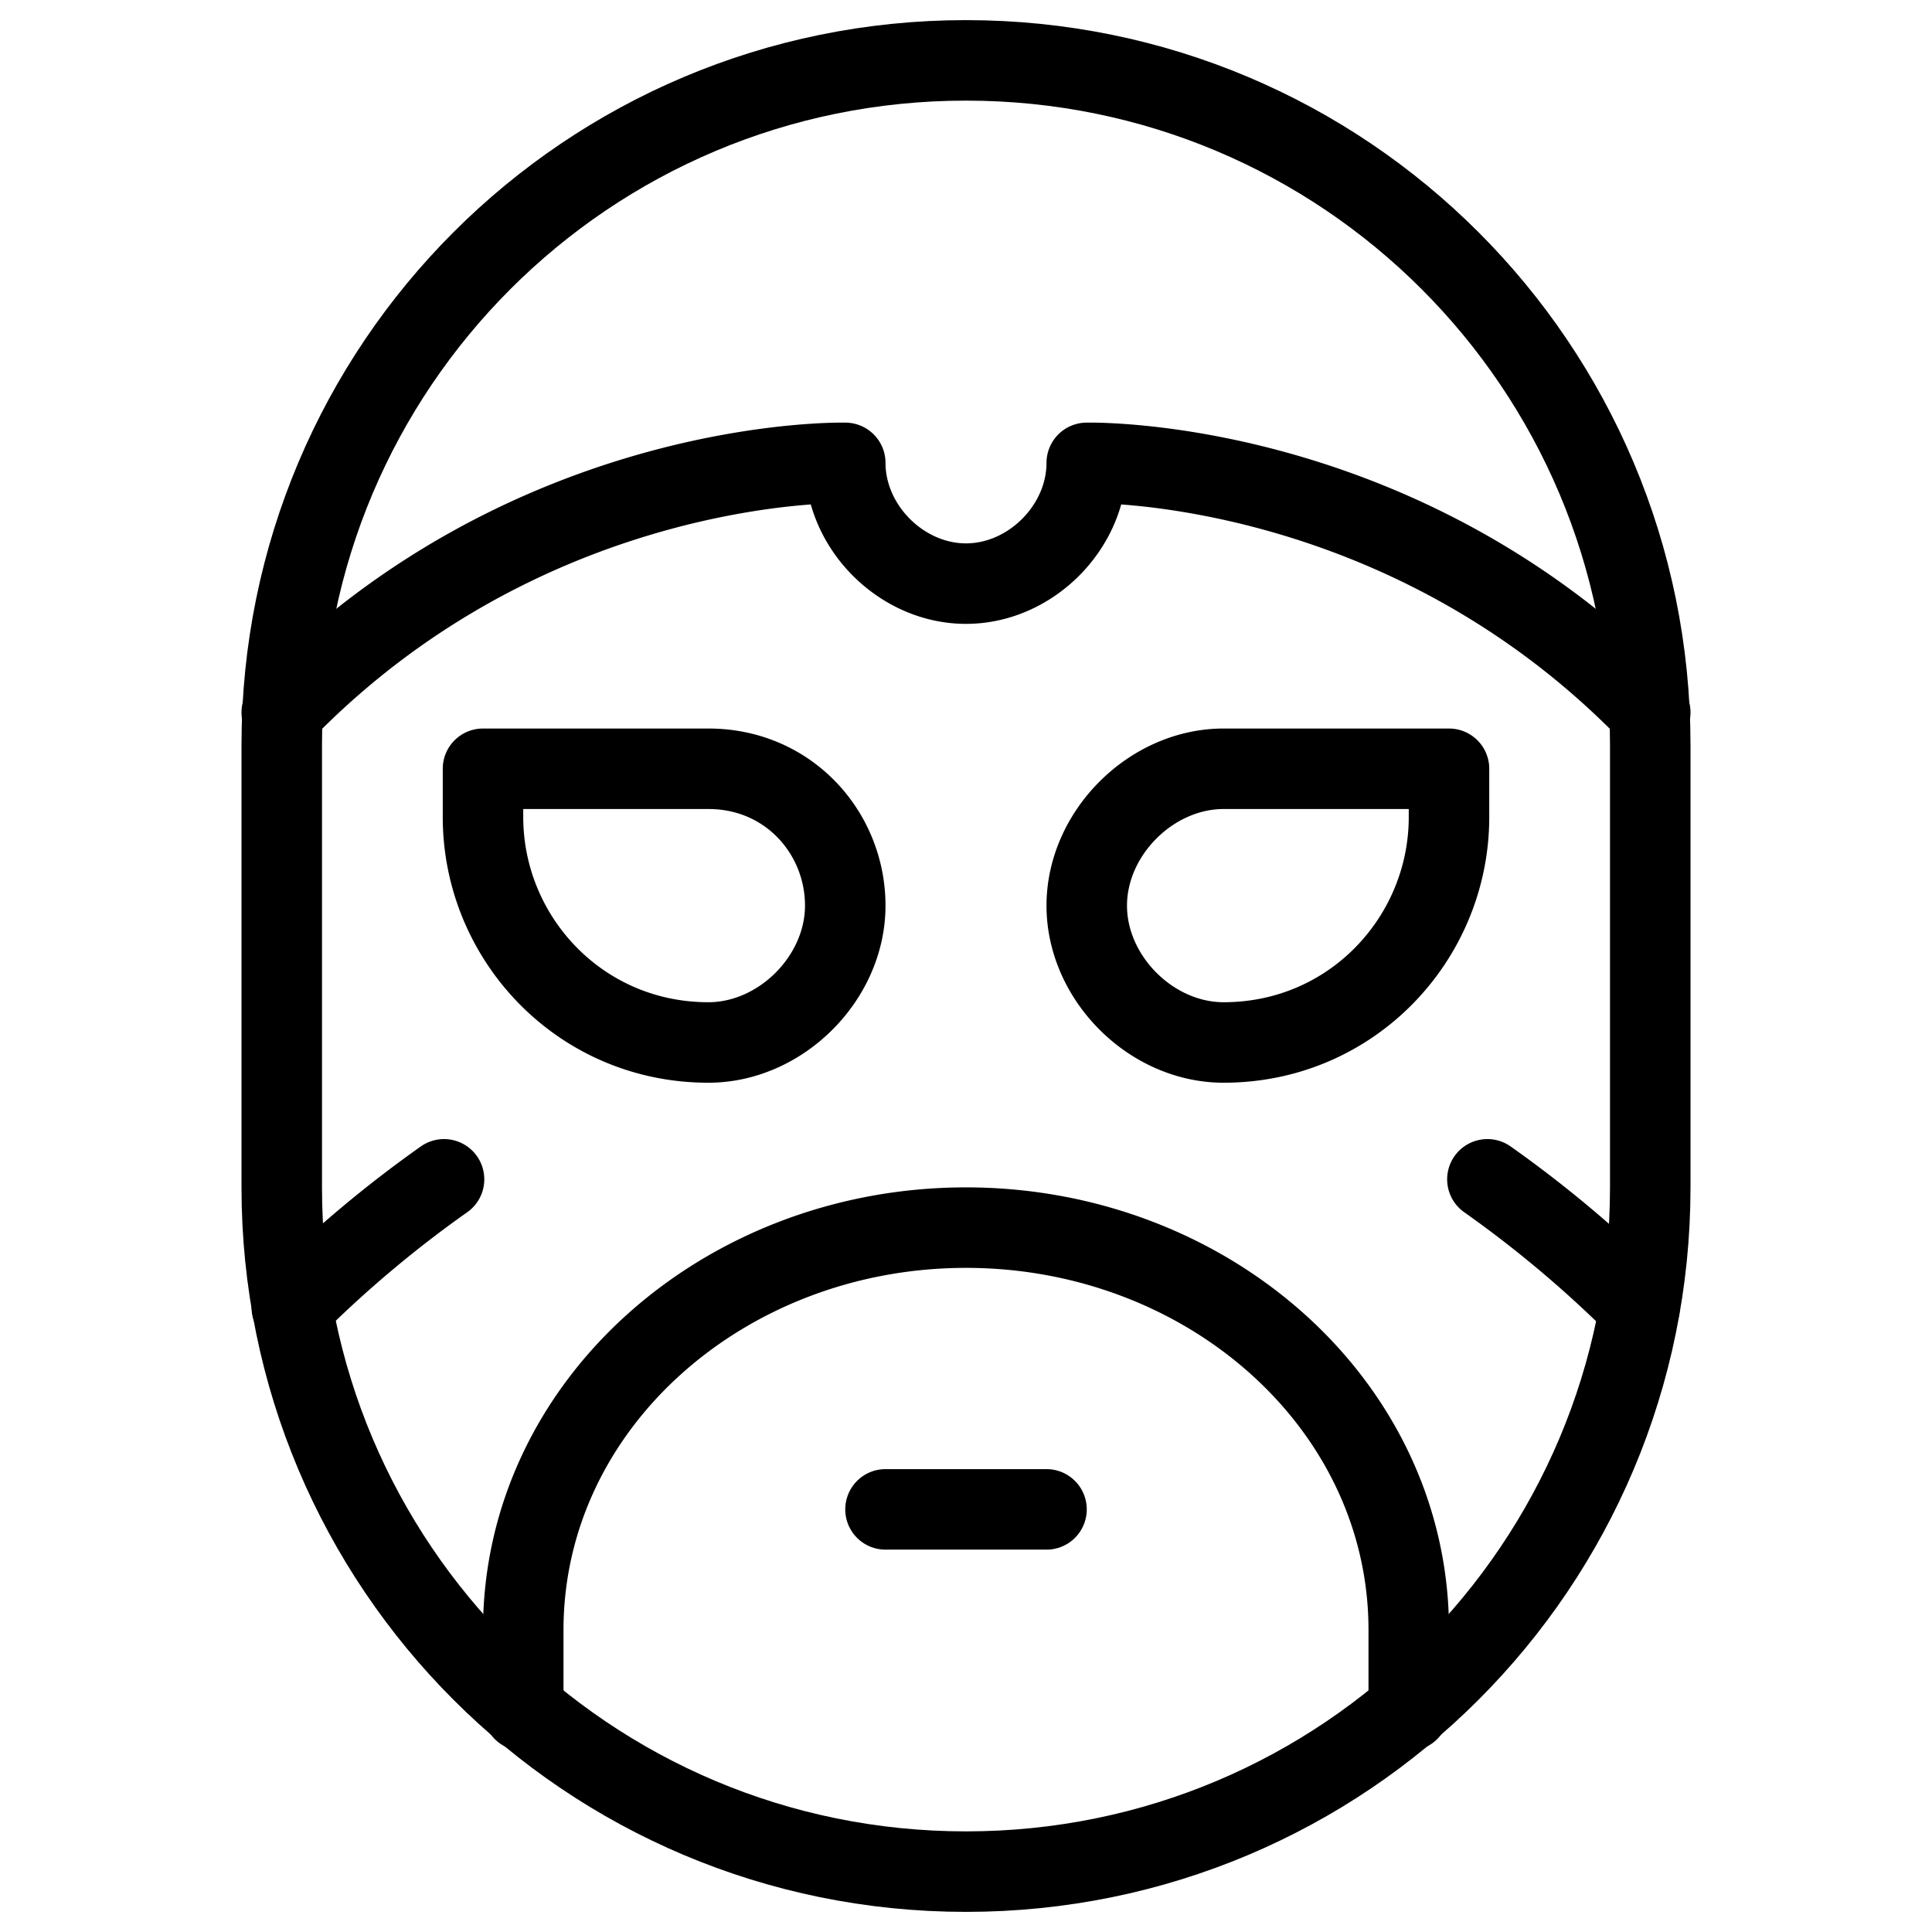
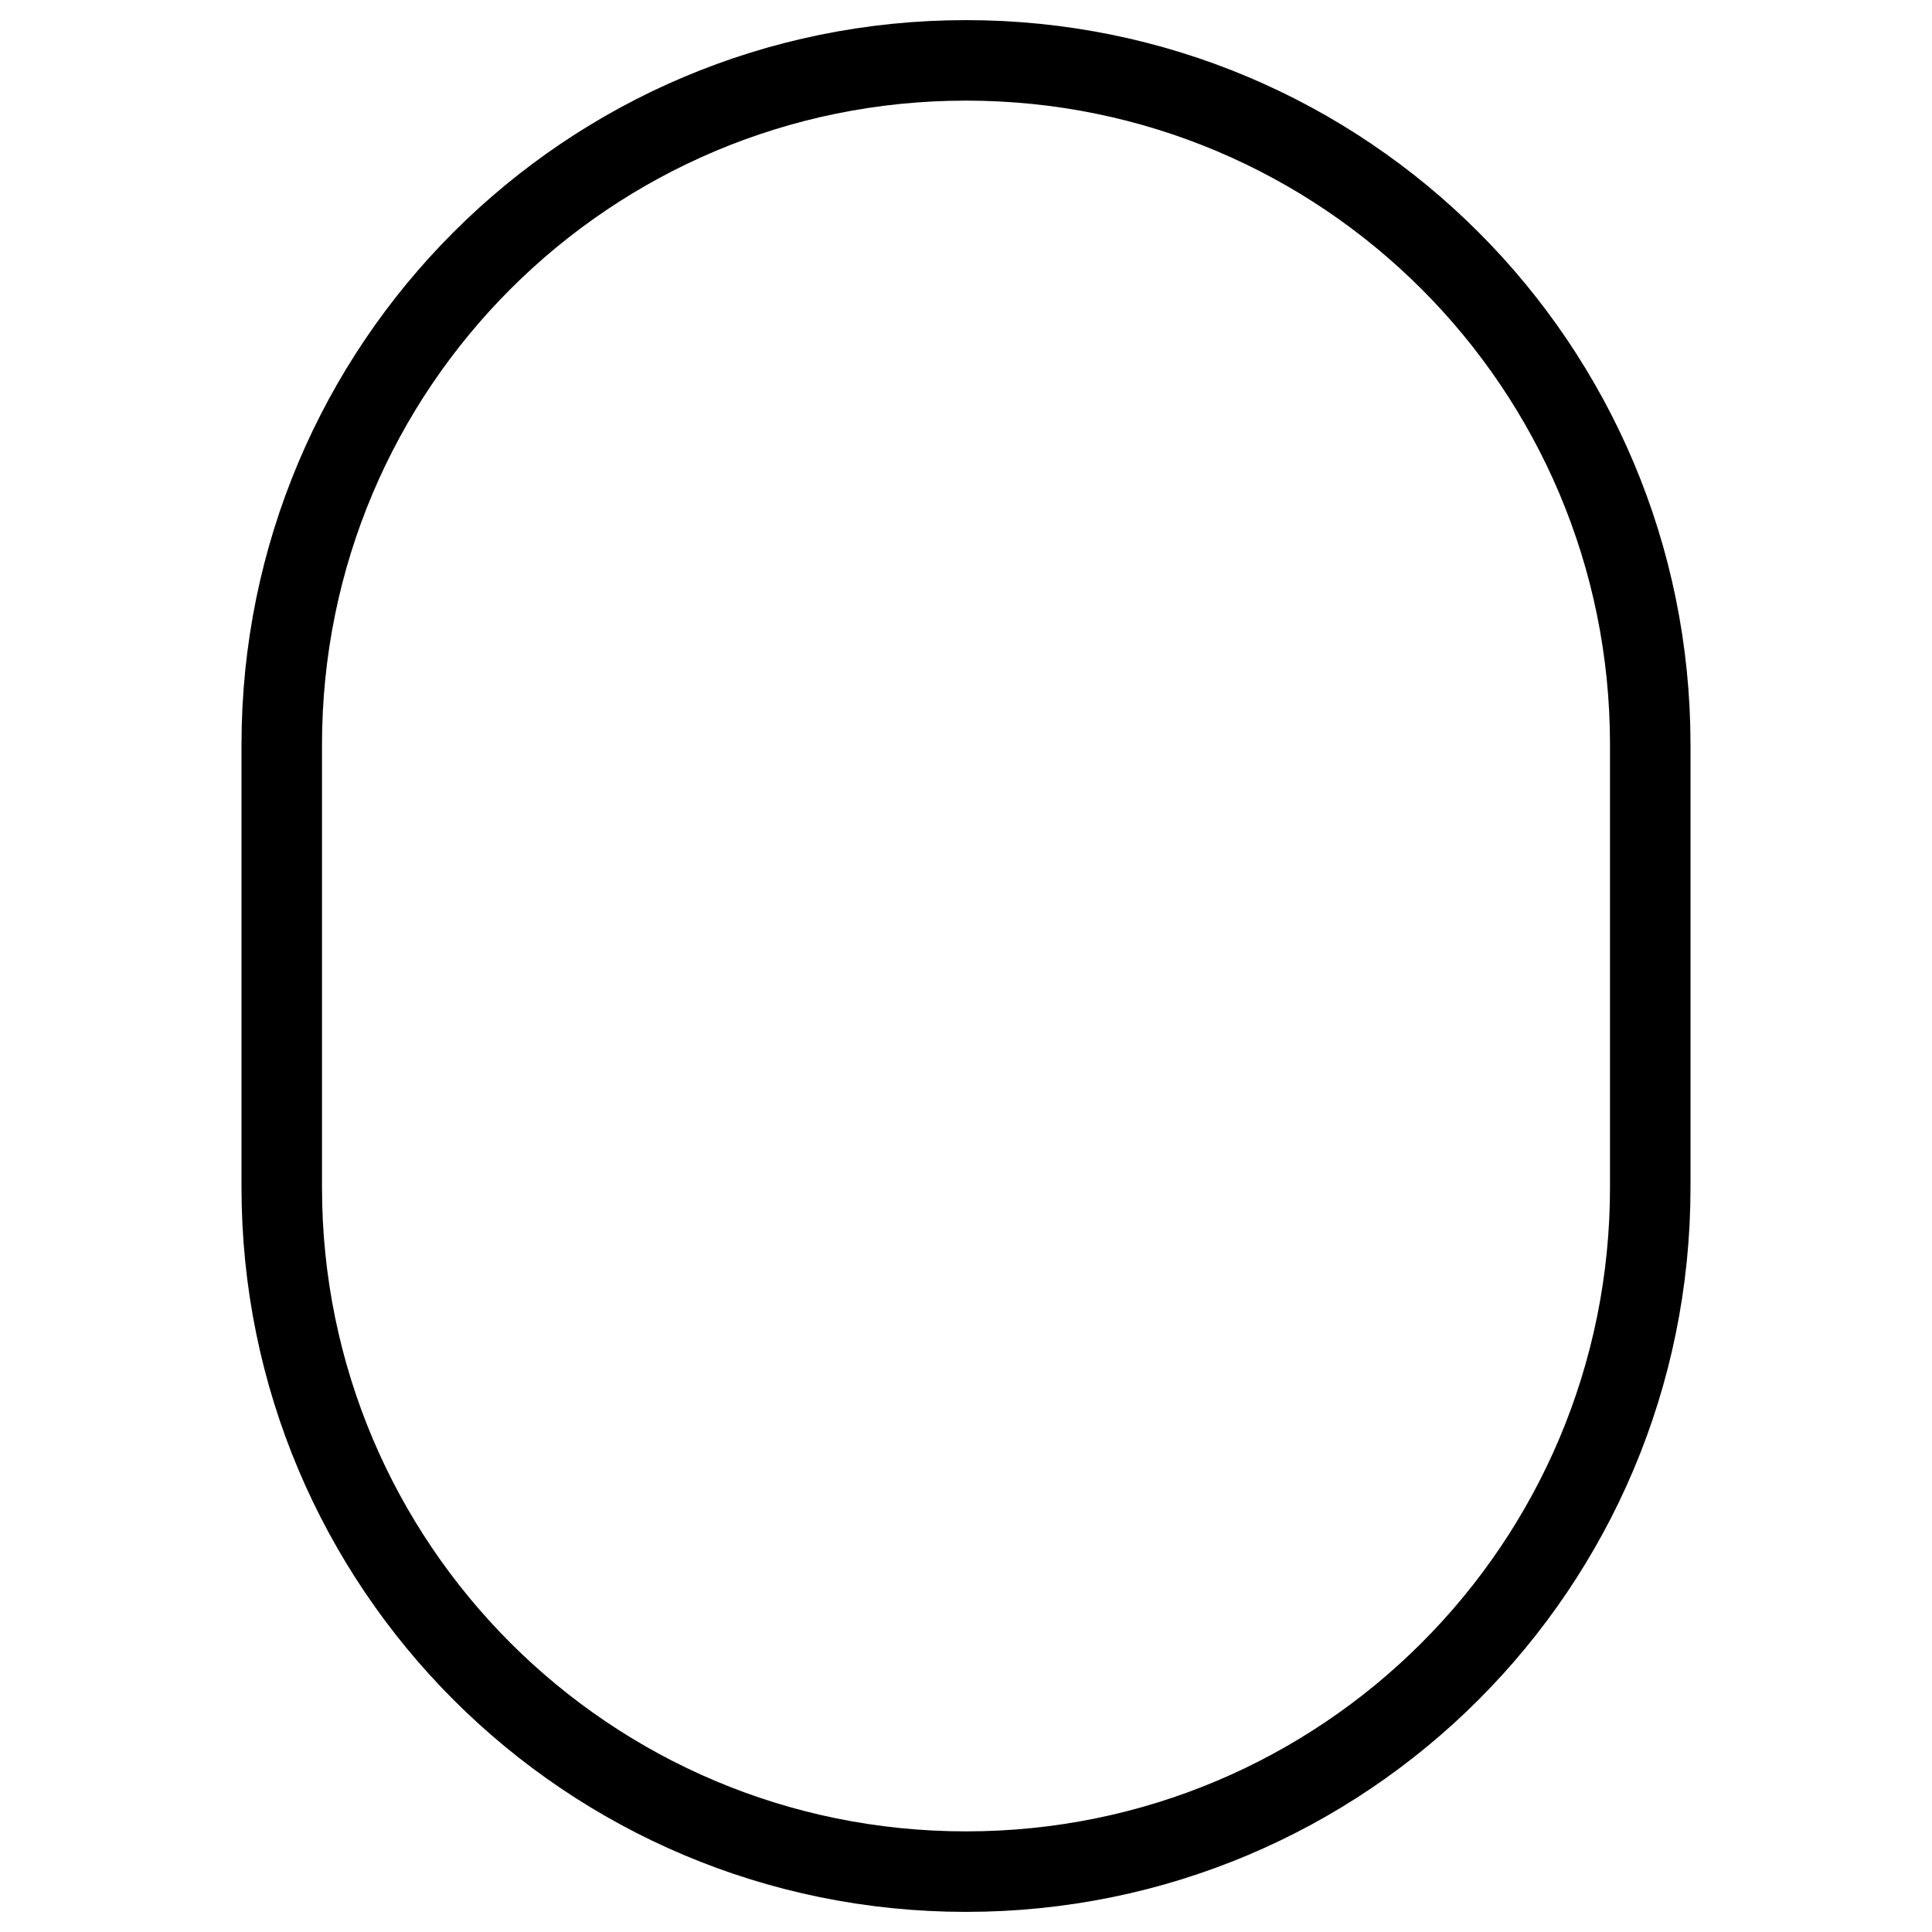
<svg xmlns="http://www.w3.org/2000/svg" fill="none" viewBox="0 0 24 24" stroke="black">
  <path stroke-linecap="round" stroke-linejoin="round" stroke-miterlimit="10" d="M20.5 14.75c0 4.7-3.8 8.5-8.5 8.5s-8.5-3.8-8.5-8.5v-5.5c0-4.7 3.8-8.5 8.5-8.5s8.5 3.8 8.5 8.5v5.5Z" />
-   <path stroke-linecap="round" stroke-linejoin="round" stroke-miterlimit="10" d="M10.5 11.25c0 .9-.8 1.7-1.7 1.7-1.6 0-2.8-1.3-2.8-2.8v-.6h2.8c1 0 1.7.8 1.7 1.7Zm3 0c0 .9.8 1.7 1.7 1.7 1.6 0 2.8-1.3 2.8-2.8v-.6h-2.8c-.9 0-1.7.8-1.7 1.7Zm-7 10v-1c0-2.8 2.5-5 5.5-5s5.5 2.2 5.5 5v1m-14-12.4c3.1-3.2 7-3.1 7-3.1 0 .8.7 1.5 1.5 1.5s1.5-.7 1.5-1.5c0 0 3.9-.1 7 3.1m-9.5 9.9h2m-9.375-2.508a14.552 14.552 0 0 1 1.891-1.592m14.851 1.592a14.553 14.553 0 0 0-1.89-1.592" />
</svg>